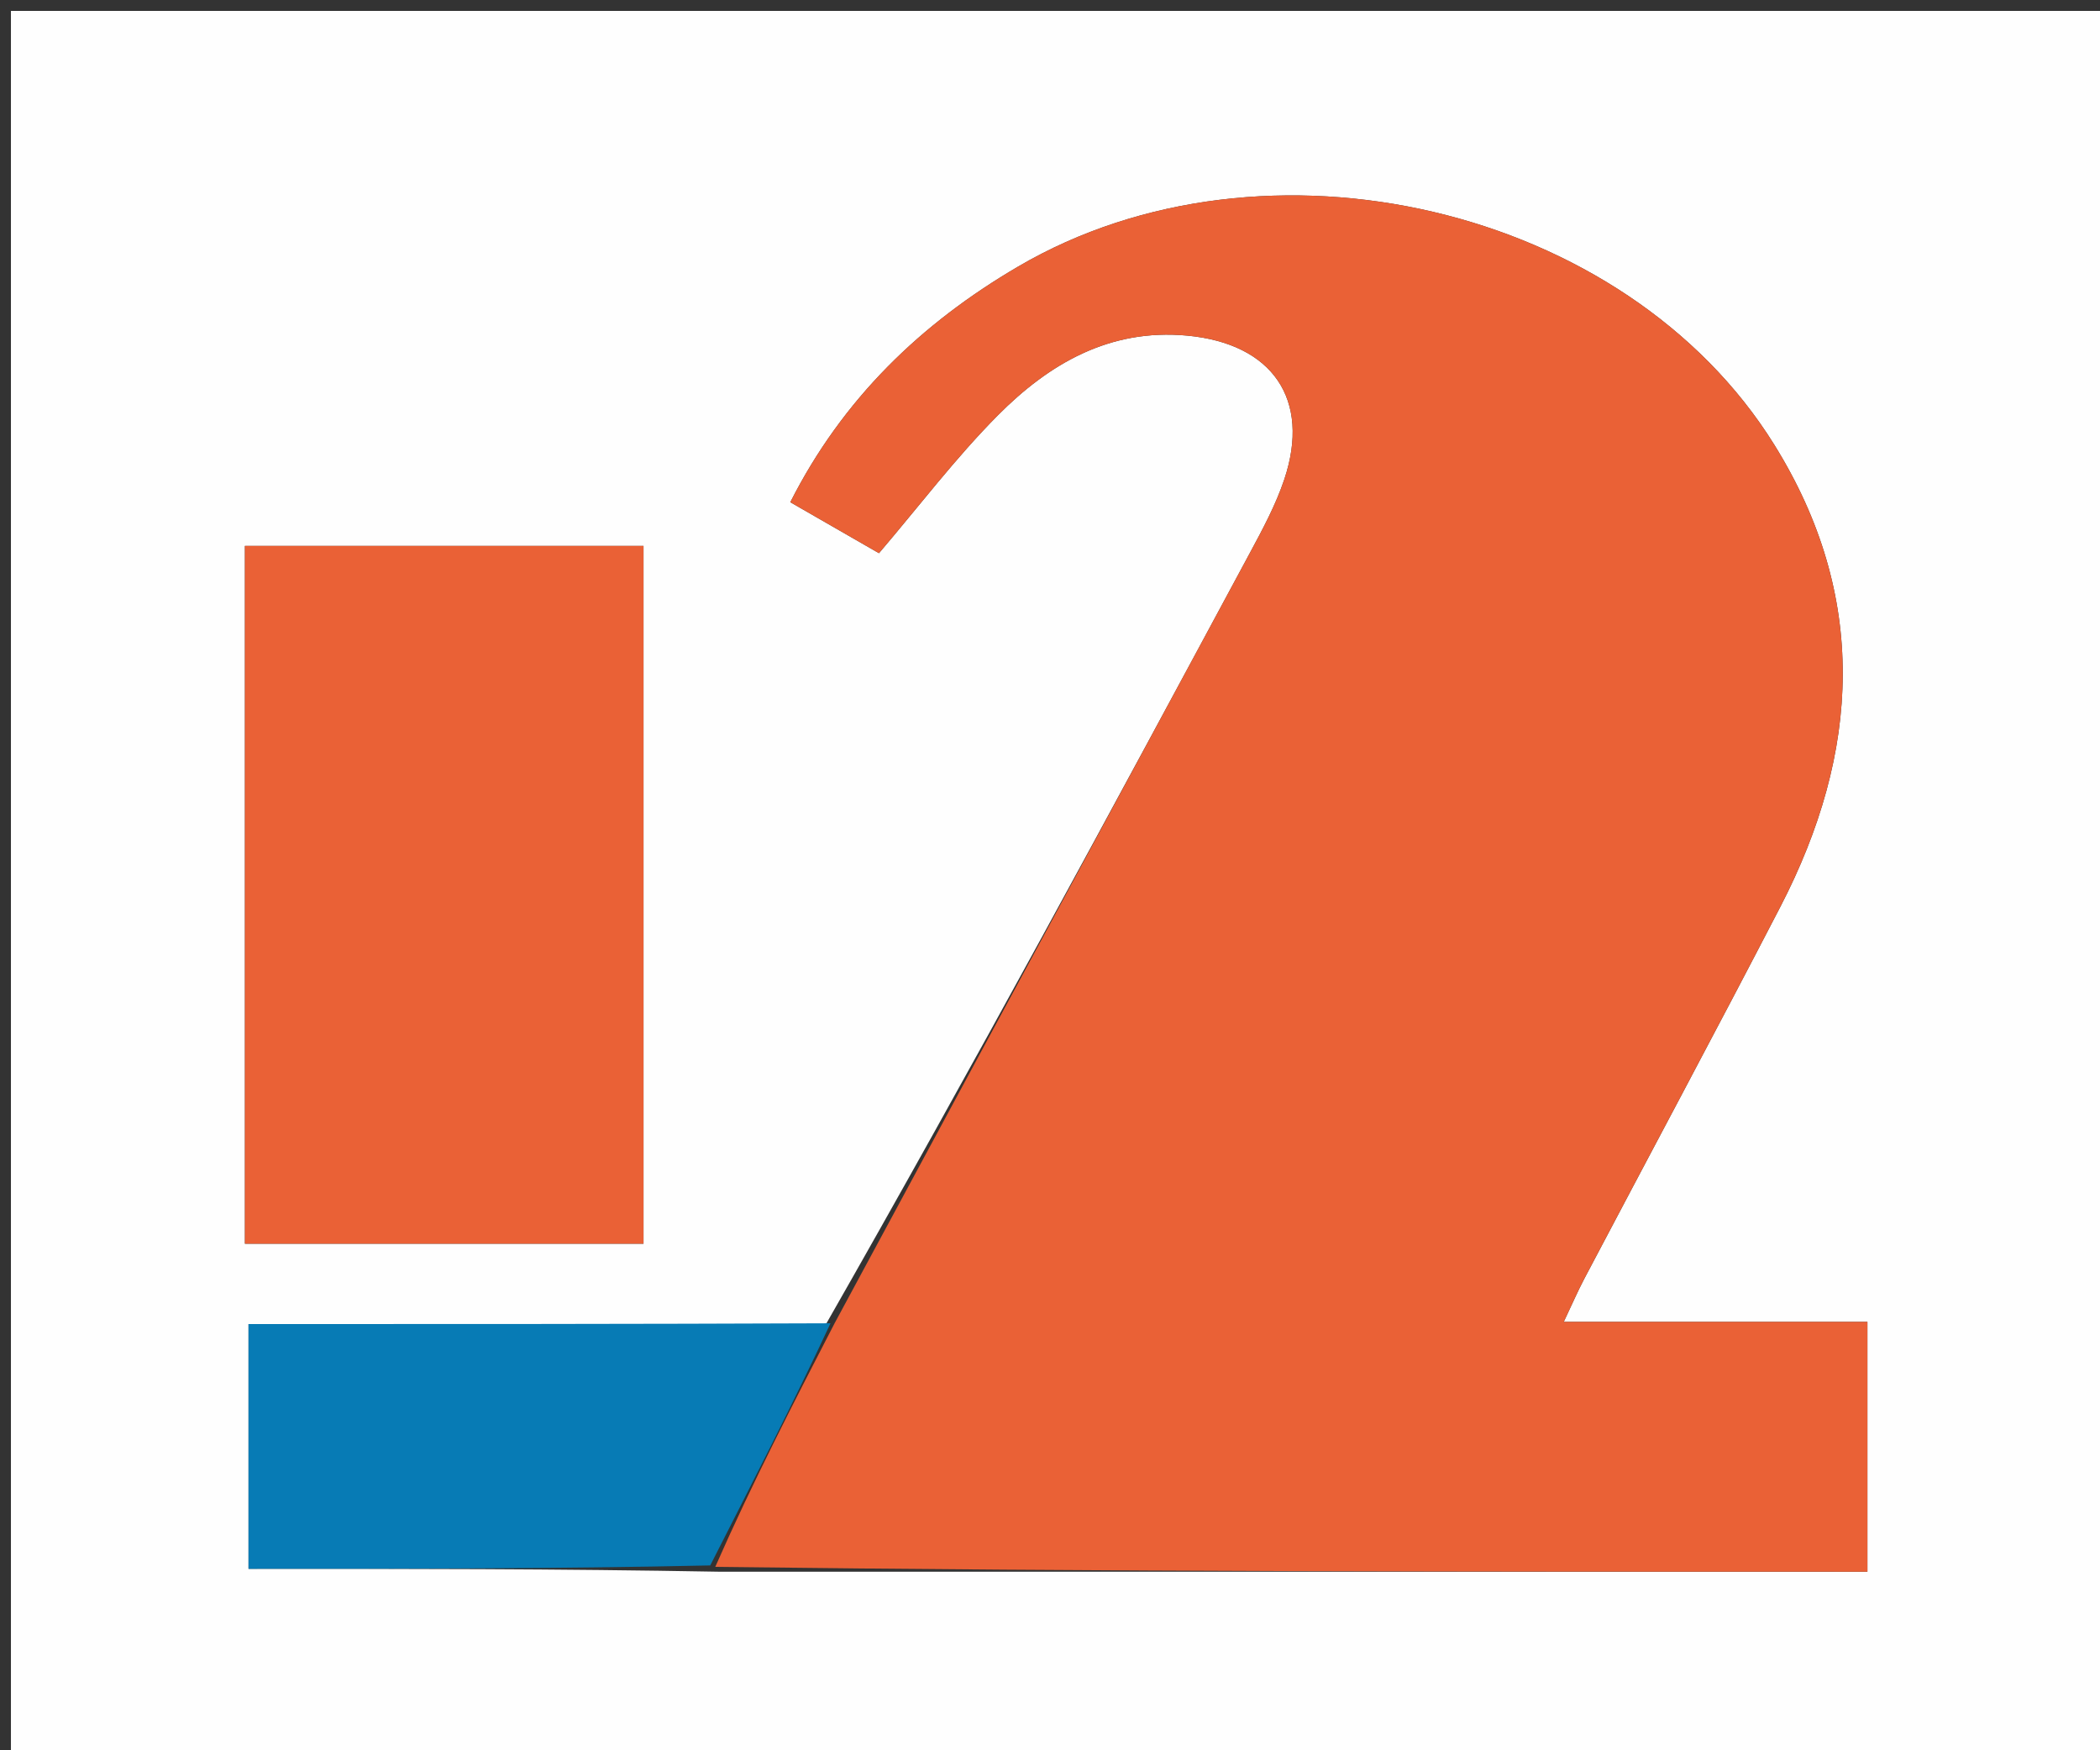
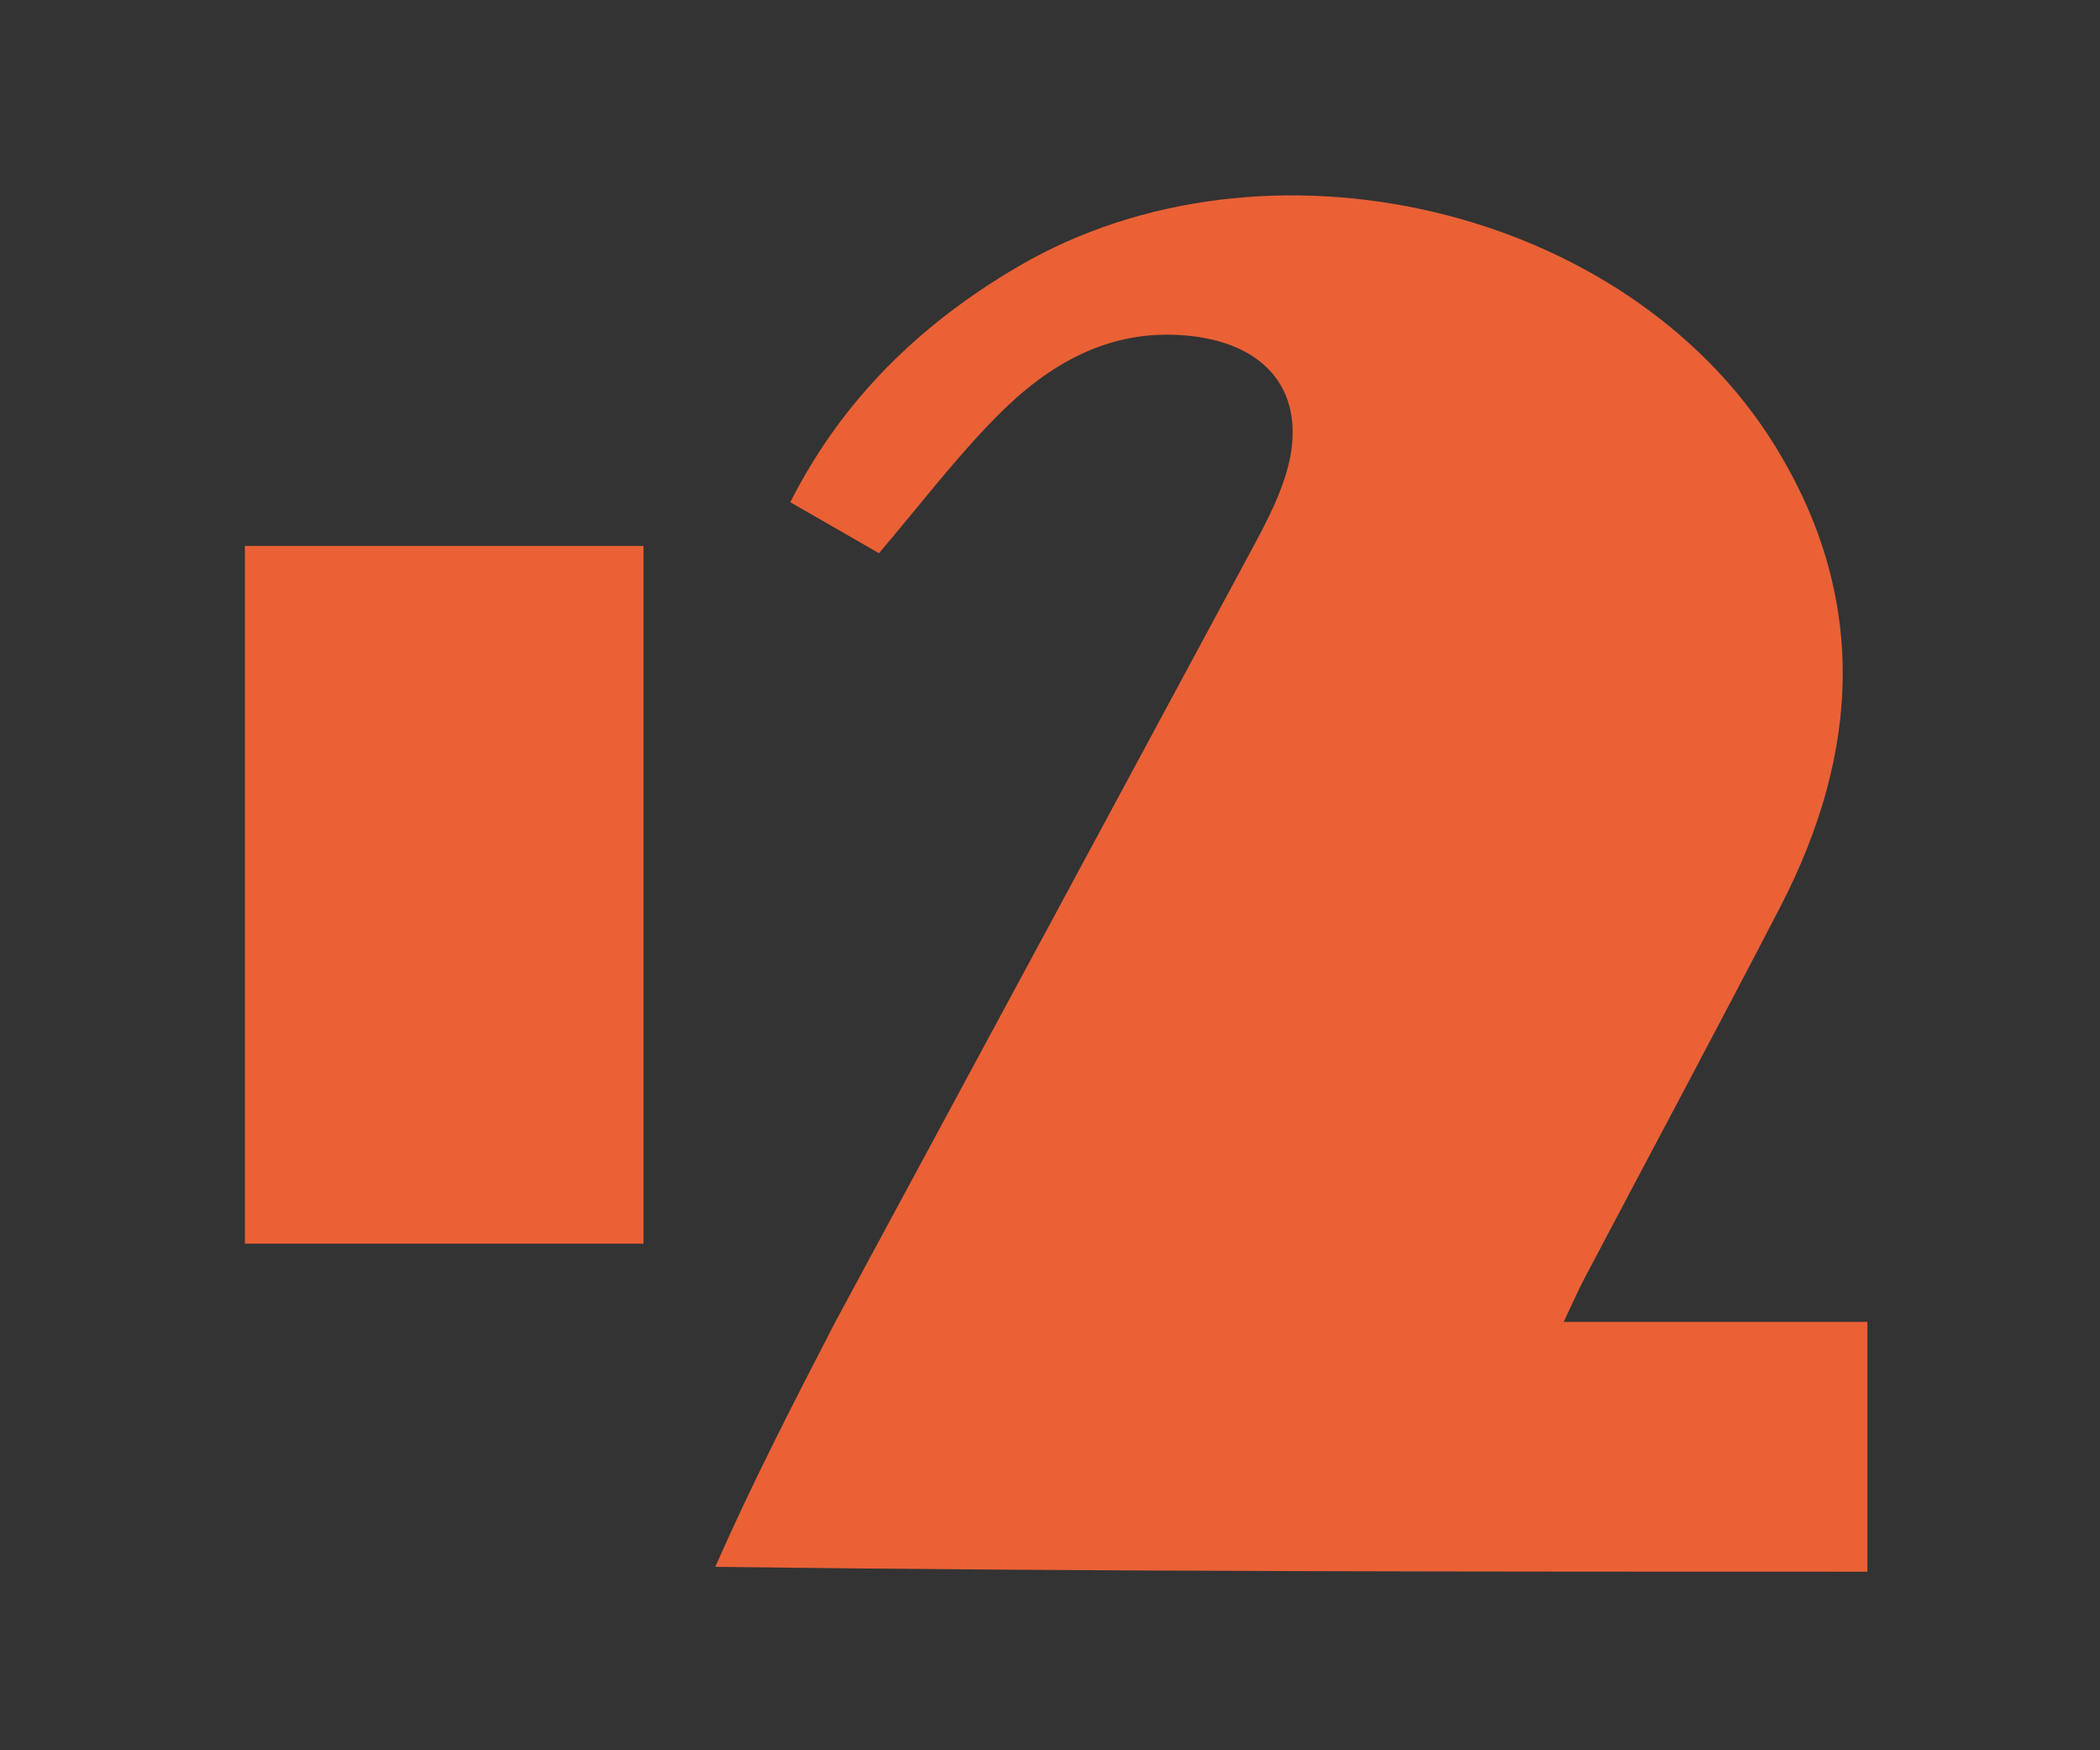
<svg xmlns="http://www.w3.org/2000/svg" xml:space="preserve" viewBox="0 0 192 160">
  <rect x="0" y="0" width="192" height="160" fill="#333333" stroke="none" />
-   <path fill="#FEFEFE" d="M112 161H1V1h192v160zm-36.48-39.961H22.722v22.37c14.261 0 28.189 0 43.037.268h104.977v-22.84h-27.764c.776-1.637 1.28-2.808 1.873-3.933 5.973-11.335 12.03-22.625 17.925-34 7.335-14.156 8.078-28.39-.56-42.267-13.567-21.799-46.52-29.5-69.128-16.266-8.87 5.192-16.041 12.087-20.825 21.538l8.106 4.661c3.68-4.31 7-8.702 10.842-12.576 4.69-4.728 10.233-7.979 17.336-7.315 7.786.727 11.329 5.823 8.882 13.14-.786 2.349-1.99 4.578-3.17 6.77-12.617 23.446-25.267 46.873-38.731 70.45M58.835 66.502V49.904H22.392v63.788h36.443z" />
  <path fill="#EA6136" d="M76.344 120.893c12.641-23.431 25.291-46.858 37.908-70.303 1.18-2.193 2.384-4.422 3.17-6.77 2.447-7.318-1.096-12.414-8.882-13.141-7.103-.664-12.647 2.587-17.336 7.315-3.842 3.874-7.163 8.265-10.842 12.576l-8.106-4.661C77.04 36.458 84.21 29.563 93.08 24.37c22.608-13.234 55.56-5.533 69.129 16.266 8.637 13.876 7.894 28.111.559 42.267-5.894 11.375-11.952 22.665-17.925 34-.592 1.125-1.097 2.296-1.873 3.934h27.764v22.839c-35.096 0-70.036 0-105.339-.442 3.408-7.74 7.178-15.041 10.948-22.342m-17.508-53.89v46.69H22.392V49.904h36.443z" />
-   <path fill="#077BB5" d="M75.932 120.966c-3.358 7.228-7.128 14.528-10.996 22.136-14.026.307-27.954.307-42.215.307v-22.37c17.663 0 35.231 0 53.211-.073" />
</svg>